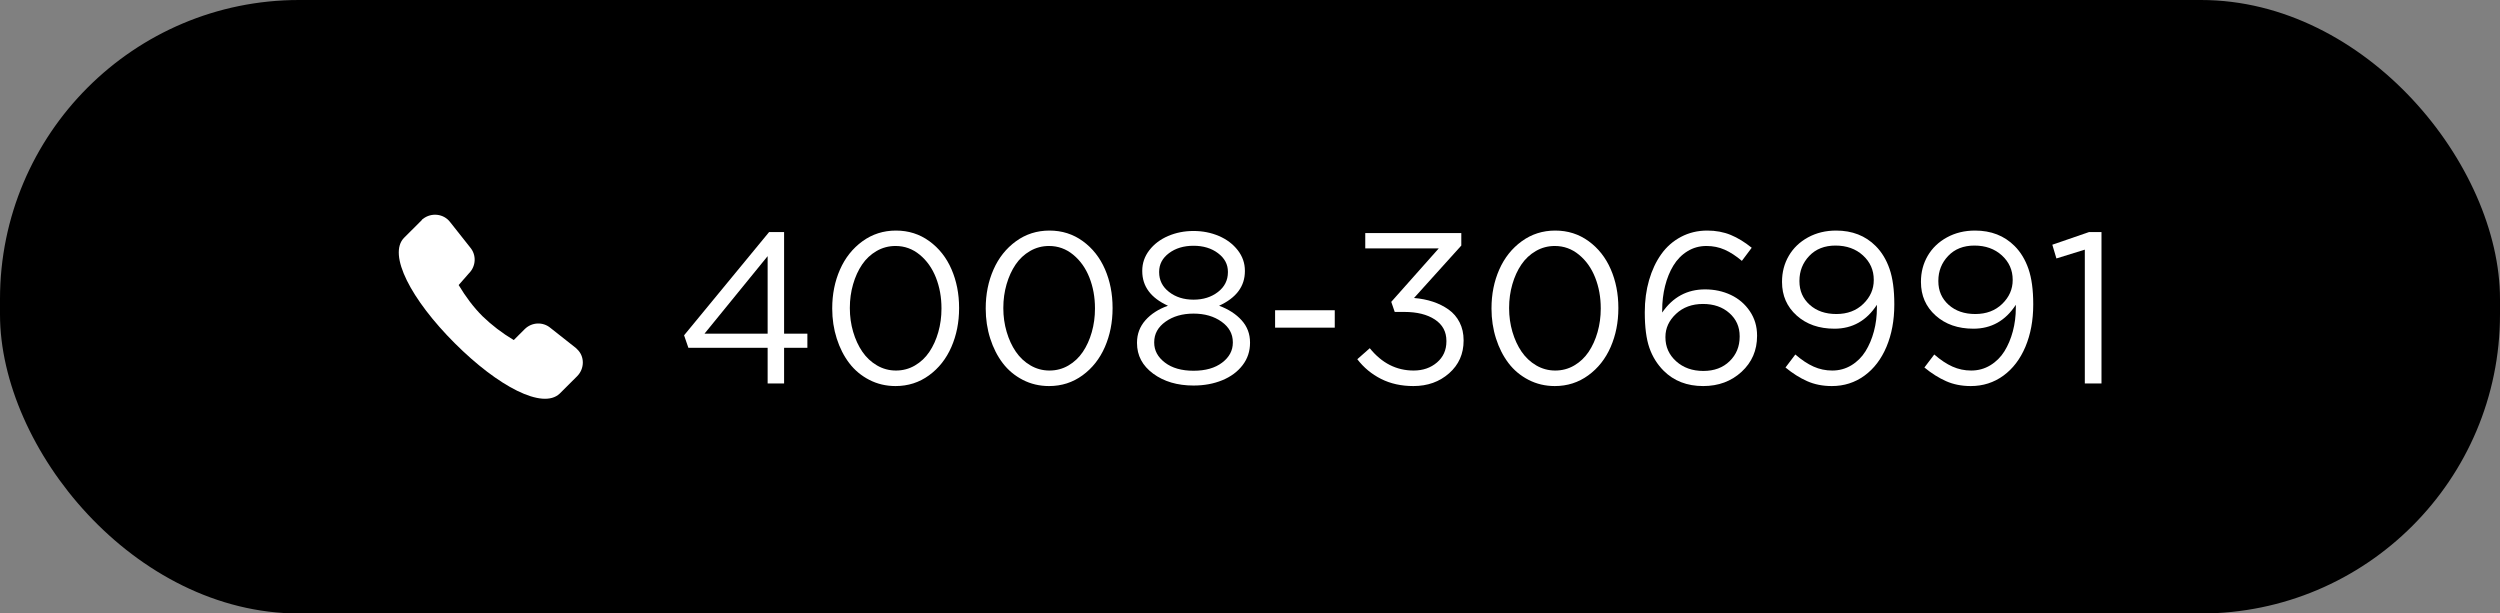
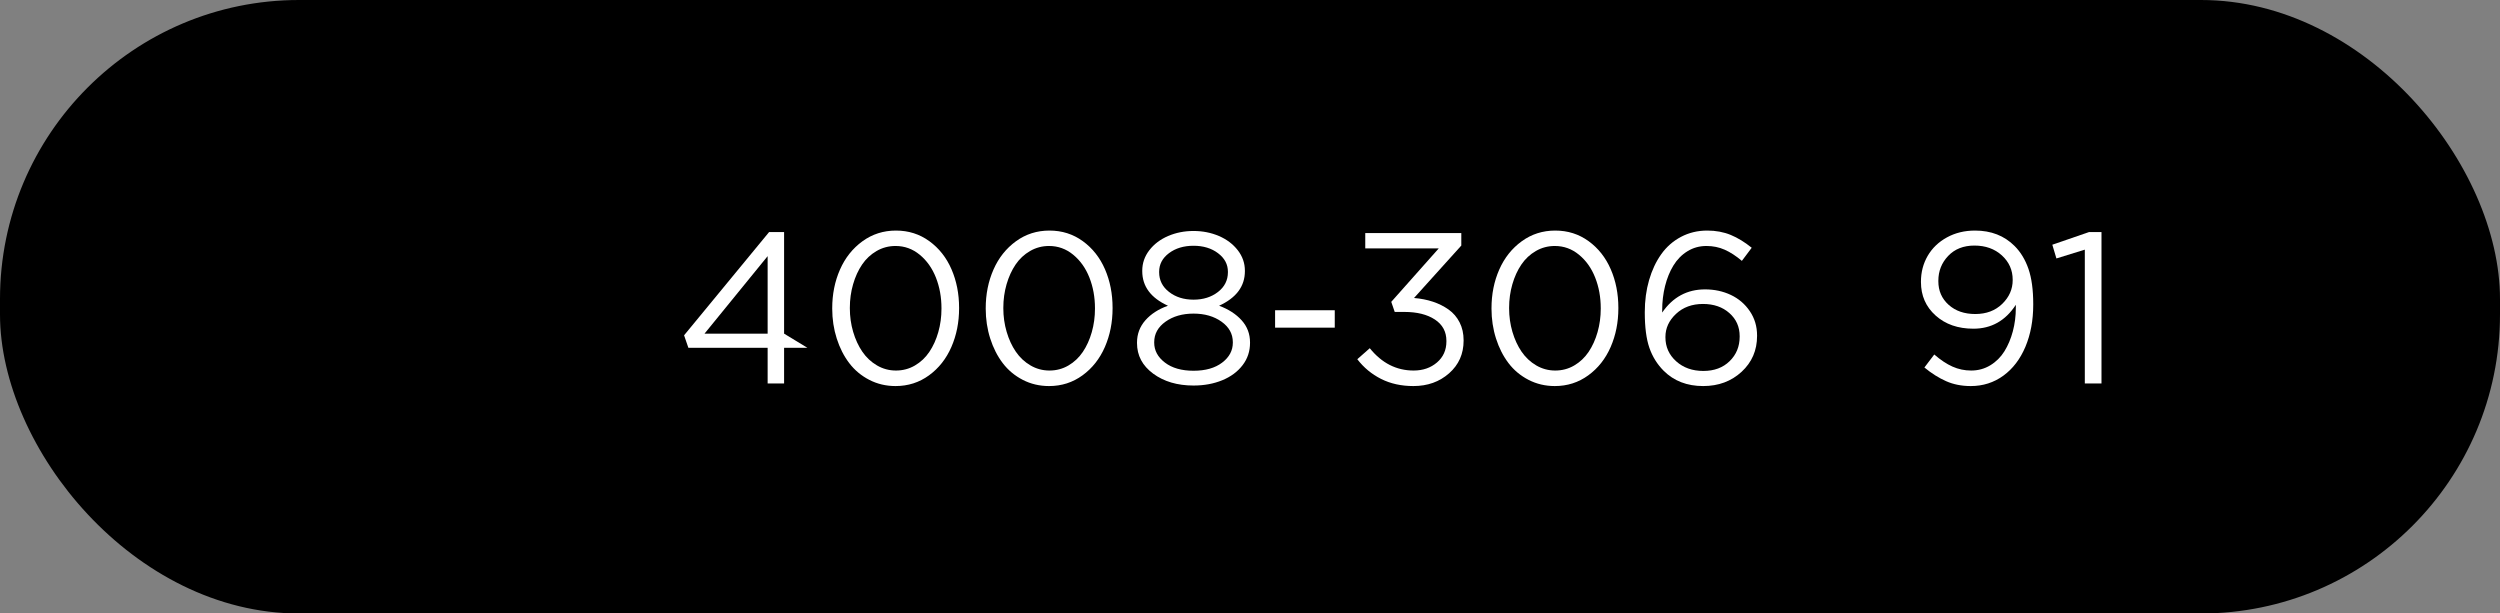
<svg xmlns="http://www.w3.org/2000/svg" width="163px" height="40px" viewBox="0 0 163 40" version="1.1">
  <rect x="0" y="0" width="163" height="40" fill="#808080" stroke="none" />
  <title>编组 4</title>
  <g id="页面-1" stroke="none" stroke-width="1" fill="none" fill-rule="evenodd">
    <g id="画板" transform="translate(-14, -565)">
      <g id="编组-4" transform="translate(14, 565)">
        <rect id="矩形" fill="#000000" x="0" y="0" width="163" height="40" rx="19.5" />
        <g id="编组-2" transform="translate(24, 12)">
          <rect id="bj" x="0" y="0" width="16" height="16" />
-           <path d="M6.577,5.818 C7.038,5.358 7.077,4.629 6.654,4.13 L5.348,2.48 C4.926,1.924 4.119,1.847 3.581,2.269 C3.543,2.308 3.505,2.308 3.505,2.346 L2.352,3.497 C1.258,4.59 2.813,7.544 5.655,10.383 C8.479,13.203 11.379,14.718 12.492,13.663 L13.626,12.532 C14.125,12.033 14.125,11.227 13.626,10.767 L13.549,10.69 L11.897,9.386 C11.398,8.964 10.668,9.002 10.207,9.463 L9.496,10.172 C8.728,9.712 8.056,9.194 7.461,8.619 C6.865,8.024 6.366,7.352 5.905,6.585 L6.577,5.818 L6.577,5.818 Z" id="形状" fill="#FFFFFF" fill-rule="nonzero" />
        </g>
        <g id="编组-3" transform="translate(44, 10)" fill="#FFFFFF" fill-rule="nonzero">
          <g id="4008-306991" transform="translate(0.602, 5.033)">
-             <path d="M0,6.829 L5.544,0.096 L6.521,0.096 L6.521,6.72 L8.039,6.72 L8.039,7.643 L6.521,7.643 L6.521,9.967 L5.448,9.967 L5.448,7.643 L0.28,7.643 L0,6.829 Z M1.333,6.72 L5.448,6.72 L5.448,1.668 L1.333,6.72 Z" id="形状" />
+             <path d="M0,6.829 L5.544,0.096 L6.521,0.096 L6.521,6.72 L8.039,7.643 L6.521,7.643 L6.521,9.967 L5.448,9.967 L5.448,7.643 L0.28,7.643 L0,6.829 Z M1.333,6.72 L5.448,6.72 L5.448,1.668 L1.333,6.72 Z" id="形状" />
            <path d="M9.659,5.093 L9.659,5.065 C9.659,4.149 9.828,3.309 10.165,2.543 C10.502,1.777 10.991,1.162 11.631,0.697 C12.272,0.232 13,0 13.815,0 C14.631,0 15.356,0.23 15.989,0.69 C16.623,1.151 17.105,1.761 17.435,2.522 C17.765,3.284 17.931,4.122 17.931,5.038 L17.931,5.065 C17.931,5.981 17.763,6.823 17.428,7.591 C17.093,8.359 16.607,8.976 15.969,9.44 C15.331,9.905 14.604,10.138 13.788,10.138 C13.168,10.138 12.597,10.003 12.076,9.734 C11.554,9.465 11.119,9.102 10.77,8.644 C10.421,8.186 10.149,7.651 9.953,7.038 C9.757,6.425 9.659,5.776 9.659,5.093 Z M10.808,5.065 C10.808,5.599 10.879,6.11 11.023,6.6 C11.167,7.09 11.366,7.522 11.621,7.896 C11.876,8.269 12.194,8.568 12.575,8.791 C12.955,9.014 13.369,9.126 13.815,9.126 C14.262,9.126 14.673,9.017 15.049,8.798 C15.425,8.579 15.739,8.284 15.989,7.913 C16.24,7.541 16.435,7.112 16.574,6.624 C16.713,6.136 16.782,5.626 16.782,5.093 L16.782,5.065 C16.782,4.345 16.661,3.679 16.42,3.066 C16.178,2.453 15.826,1.956 15.364,1.576 C14.901,1.195 14.376,1.005 13.788,1.005 C13.341,1.005 12.929,1.114 12.551,1.333 C12.173,1.552 11.858,1.846 11.607,2.215 C11.357,2.584 11.161,3.012 11.02,3.5 C10.878,3.988 10.808,4.5 10.808,5.038 L10.808,5.065 Z" id="形状" />
            <path d="M19.667,5.093 L19.667,5.065 C19.667,4.149 19.836,3.309 20.173,2.543 C20.51,1.777 20.999,1.162 21.639,0.697 C22.279,0.232 23.007,0 23.823,0 C24.639,0 25.364,0.23 25.997,0.69 C26.631,1.151 27.112,1.761 27.443,2.522 C27.773,3.284 27.938,4.122 27.938,5.038 L27.938,5.065 C27.938,5.981 27.771,6.823 27.436,7.591 C27.101,8.359 26.615,8.976 25.977,9.44 C25.339,9.905 24.612,10.138 23.796,10.138 C23.176,10.138 22.605,10.003 22.083,9.734 C21.562,9.465 21.126,9.102 20.778,8.644 C20.429,8.186 20.157,7.651 19.961,7.038 C19.765,6.425 19.667,5.776 19.667,5.093 Z M20.815,5.065 C20.815,5.599 20.887,6.11 21.031,6.6 C21.174,7.09 21.374,7.522 21.629,7.896 C21.884,8.269 22.202,8.568 22.583,8.791 C22.963,9.014 23.377,9.126 23.823,9.126 C24.27,9.126 24.681,9.017 25.057,8.798 C25.433,8.579 25.746,8.284 25.997,7.913 C26.248,7.541 26.443,7.112 26.582,6.624 C26.721,6.136 26.79,5.626 26.79,5.093 L26.79,5.065 C26.79,4.345 26.669,3.679 26.428,3.066 C26.186,2.453 25.834,1.956 25.372,1.576 C24.909,1.195 24.384,1.005 23.796,1.005 C23.349,1.005 22.937,1.114 22.559,1.333 C22.18,1.552 21.866,1.846 21.615,2.215 C21.365,2.584 21.169,3.012 21.027,3.5 C20.886,3.988 20.815,4.5 20.815,5.038 L20.815,5.065 Z" id="形状" />
            <path d="M29.531,7.335 L29.531,7.308 C29.531,6.747 29.714,6.261 30.078,5.848 C30.443,5.436 30.933,5.12 31.548,4.901 C30.431,4.391 29.873,3.639 29.873,2.646 L29.873,2.618 C29.873,2.126 30.027,1.681 30.334,1.282 C30.642,0.883 31.05,0.574 31.558,0.355 C32.066,0.137 32.619,0.027 33.216,0.027 C33.813,0.027 34.365,0.137 34.874,0.355 C35.382,0.574 35.791,0.883 36.101,1.282 C36.41,1.681 36.565,2.126 36.565,2.618 L36.565,2.646 C36.565,3.634 36.005,4.386 34.884,4.901 C35.499,5.129 35.989,5.446 36.354,5.852 C36.718,6.257 36.9,6.738 36.9,7.294 L36.9,7.321 C36.9,7.868 36.739,8.354 36.415,8.777 C36.091,9.201 35.651,9.528 35.092,9.758 C34.534,9.988 33.909,10.104 33.216,10.104 C32.163,10.104 31.286,9.845 30.584,9.328 C29.882,8.81 29.531,8.146 29.531,7.335 Z M30.652,7.308 C30.652,7.818 30.885,8.251 31.35,8.606 C31.814,8.962 32.437,9.14 33.216,9.14 C33.995,9.14 34.617,8.963 35.082,8.61 C35.547,8.257 35.779,7.823 35.779,7.308 L35.779,7.28 C35.779,6.738 35.533,6.291 35.041,5.94 C34.549,5.59 33.94,5.414 33.216,5.414 C32.491,5.414 31.883,5.59 31.391,5.94 C30.898,6.291 30.652,6.738 30.652,7.28 L30.652,7.308 Z M30.974,2.714 C30.974,3.238 31.189,3.667 31.62,4.002 C32.05,4.337 32.582,4.505 33.216,4.505 C33.849,4.505 34.381,4.337 34.812,4.002 C35.243,3.667 35.458,3.238 35.458,2.714 L35.458,2.687 C35.458,2.203 35.244,1.8 34.815,1.477 C34.387,1.153 33.854,0.991 33.216,0.991 C32.578,0.991 32.045,1.152 31.616,1.473 C31.188,1.794 30.974,2.199 30.974,2.687 L30.974,2.714 Z" id="形状" />
            <polygon id="路径" points="38.534 6.33 38.534 5.195 42.424 5.195 42.424 6.33" />
            <path d="M43.894,8.388 L44.707,7.67 C45.491,8.641 46.443,9.126 47.564,9.126 C48.171,9.126 48.679,8.951 49.089,8.6 C49.499,8.249 49.704,7.791 49.704,7.226 L49.704,7.191 C49.704,6.594 49.453,6.131 48.952,5.8 C48.451,5.47 47.788,5.305 46.963,5.305 L46.334,5.305 L46.108,4.648 L49.205,1.162 L44.413,1.162 L44.413,0.164 L50.675,0.164 L50.675,0.978 L47.592,4.396 C48.034,4.432 48.444,4.513 48.822,4.638 C49.201,4.764 49.542,4.934 49.848,5.151 C50.153,5.367 50.392,5.646 50.565,5.988 C50.739,6.33 50.825,6.717 50.825,7.15 L50.825,7.178 C50.825,8.039 50.511,8.748 49.882,9.304 C49.253,9.86 48.476,10.138 47.551,10.138 C46.762,10.138 46.061,9.983 45.445,9.673 C44.83,9.363 44.313,8.935 43.894,8.388 Z" id="路径" />
            <path d="M52.644,5.093 L52.644,5.065 C52.644,4.149 52.812,3.309 53.149,2.543 C53.487,1.777 53.975,1.162 54.616,0.697 C55.256,0.232 55.984,0 56.8,0 C57.616,0 58.34,0.23 58.974,0.69 C59.607,1.151 60.089,1.761 60.419,2.522 C60.75,3.284 60.915,4.122 60.915,5.038 L60.915,5.065 C60.915,5.981 60.748,6.823 60.413,7.591 C60.078,8.359 59.591,8.976 58.953,9.44 C58.315,9.905 57.588,10.138 56.772,10.138 C56.153,10.138 55.582,10.003 55.06,9.734 C54.538,9.465 54.103,9.102 53.754,8.644 C53.406,8.186 53.133,7.651 52.938,7.038 C52.742,6.425 52.644,5.776 52.644,5.093 Z M53.792,5.065 C53.792,5.599 53.864,6.11 54.007,6.6 C54.151,7.09 54.35,7.522 54.605,7.896 C54.861,8.269 55.179,8.568 55.559,8.791 C55.94,9.014 56.353,9.126 56.8,9.126 C57.246,9.126 57.658,9.017 58.034,8.798 C58.41,8.579 58.723,8.284 58.974,7.913 C59.224,7.541 59.419,7.112 59.558,6.624 C59.697,6.136 59.767,5.626 59.767,5.093 L59.767,5.065 C59.767,4.345 59.646,3.679 59.404,3.066 C59.163,2.453 58.811,1.956 58.348,1.576 C57.886,1.195 57.36,1.005 56.772,1.005 C56.326,1.005 55.913,1.114 55.535,1.333 C55.157,1.552 54.842,1.846 54.592,2.215 C54.341,2.584 54.145,3.012 54.004,3.5 C53.863,3.988 53.792,4.5 53.792,5.038 L53.792,5.065 Z" id="形状" />
            <path d="M62.638,5.346 L62.638,5.318 C62.638,4.571 62.731,3.875 62.918,3.23 C63.105,2.585 63.369,2.022 63.711,1.542 C64.053,1.061 64.482,0.684 65,0.41 C65.517,0.137 66.088,0 66.712,0 C67.272,0 67.782,0.095 68.24,0.284 C68.698,0.473 69.155,0.752 69.61,1.121 L68.968,1.976 C68.585,1.652 68.211,1.409 67.847,1.248 C67.482,1.086 67.086,1.005 66.657,1.005 C66.201,1.005 65.788,1.12 65.417,1.35 C65.045,1.58 64.741,1.89 64.504,2.28 C64.267,2.669 64.086,3.115 63.96,3.616 C63.835,4.118 63.772,4.648 63.772,5.209 L63.772,5.346 C64.465,4.339 65.397,3.835 66.568,3.835 C67.179,3.835 67.74,3.956 68.25,4.197 C68.76,4.439 69.173,4.792 69.487,5.257 C69.802,5.722 69.959,6.25 69.959,6.843 L69.959,6.87 C69.959,7.809 69.623,8.588 68.951,9.208 C68.278,9.828 67.443,10.138 66.445,10.138 C65.393,10.138 64.534,9.805 63.868,9.14 C63.449,8.72 63.139,8.222 62.938,7.646 C62.738,7.069 62.638,6.303 62.638,5.346 Z M63.984,6.959 C63.984,7.583 64.218,8.105 64.685,8.524 C65.152,8.944 65.743,9.153 66.459,9.153 C67.165,9.153 67.736,8.94 68.171,8.514 C68.607,8.088 68.824,7.556 68.824,6.918 L68.824,6.884 C68.824,6.278 68.601,5.776 68.154,5.38 C67.708,4.983 67.133,4.785 66.432,4.785 C65.721,4.785 65.135,5 64.675,5.431 C64.215,5.862 63.984,6.362 63.984,6.932 L63.984,6.959 Z" id="形状" />
-             <path d="M71.586,3.356 L71.586,3.329 C71.586,2.714 71.733,2.153 72.027,1.647 C72.321,1.142 72.739,0.741 73.281,0.444 C73.824,0.148 74.434,0 75.113,0 C76.161,0 77.021,0.335 77.69,1.005 C78.087,1.401 78.389,1.899 78.596,2.499 C78.804,3.098 78.907,3.865 78.907,4.799 L78.907,4.826 C78.907,5.852 78.737,6.768 78.398,7.574 C78.058,8.381 77.579,9.01 76.959,9.461 C76.339,9.912 75.631,10.138 74.833,10.138 C74.241,10.138 73.705,10.032 73.227,9.82 C72.748,9.608 72.276,9.311 71.812,8.928 L72.454,8.08 C72.864,8.436 73.261,8.699 73.644,8.87 C74.026,9.041 74.432,9.126 74.86,9.126 C75.316,9.126 75.732,9.012 76.108,8.784 C76.484,8.556 76.79,8.252 77.027,7.872 C77.264,7.491 77.448,7.057 77.578,6.569 C77.708,6.082 77.772,5.571 77.772,5.038 L77.772,4.84 C77.098,5.879 76.175,6.398 75.004,6.398 C74.001,6.398 73.181,6.112 72.543,5.541 C71.905,4.969 71.586,4.241 71.586,3.356 Z M72.721,3.302 C72.721,3.926 72.944,4.439 73.391,4.84 C73.837,5.241 74.416,5.441 75.127,5.441 C75.847,5.441 76.434,5.22 76.887,4.778 C77.341,4.336 77.567,3.821 77.567,3.233 L77.567,3.206 C77.567,2.577 77.333,2.049 76.863,1.62 C76.394,1.192 75.797,0.978 75.072,0.978 C74.361,0.978 73.792,1.202 73.363,1.651 C72.935,2.1 72.721,2.641 72.721,3.274 L72.721,3.302 Z" id="形状" />
            <path d="M80.644,3.356 L80.644,3.329 C80.644,2.714 80.791,2.153 81.084,1.647 C81.378,1.142 81.797,0.741 82.339,0.444 C82.881,0.148 83.492,0 84.171,0 C85.219,0 86.078,0.335 86.748,1.005 C87.145,1.401 87.446,1.899 87.654,2.499 C87.861,3.098 87.965,3.865 87.965,4.799 L87.965,4.826 C87.965,5.852 87.795,6.768 87.456,7.574 C87.116,8.381 86.636,9.01 86.017,9.461 C85.397,9.912 84.688,10.138 83.891,10.138 C83.298,10.138 82.763,10.032 82.284,9.82 C81.806,9.608 81.334,9.311 80.869,8.928 L81.512,8.08 C81.922,8.436 82.318,8.699 82.701,8.87 C83.084,9.041 83.49,9.126 83.918,9.126 C84.374,9.126 84.79,9.012 85.166,8.784 C85.542,8.556 85.848,8.252 86.085,7.872 C86.322,7.491 86.505,7.057 86.635,6.569 C86.765,6.082 86.83,5.571 86.83,5.038 L86.83,4.84 C86.156,5.879 85.233,6.398 84.062,6.398 C83.059,6.398 82.239,6.112 81.601,5.541 C80.963,4.969 80.644,4.241 80.644,3.356 Z M81.778,3.302 C81.778,3.926 82.002,4.439 82.448,4.84 C82.895,5.241 83.474,5.441 84.185,5.441 C84.905,5.441 85.491,5.22 85.945,4.778 C86.398,4.336 86.625,3.821 86.625,3.233 L86.625,3.206 C86.625,2.577 86.39,2.049 85.921,1.62 C85.451,1.192 84.854,0.978 84.13,0.978 C83.419,0.978 82.849,1.202 82.421,1.651 C81.993,2.1 81.778,2.641 81.778,3.274 L81.778,3.302 Z" id="形状" />
            <polygon id="路径" points="89.209 0.923 91.608 0.096 92.415 0.096 92.415 9.967 91.328 9.967 91.328 1.244 89.476 1.818" />
          </g>
        </g>
      </g>
    </g>
  </g>
</svg>